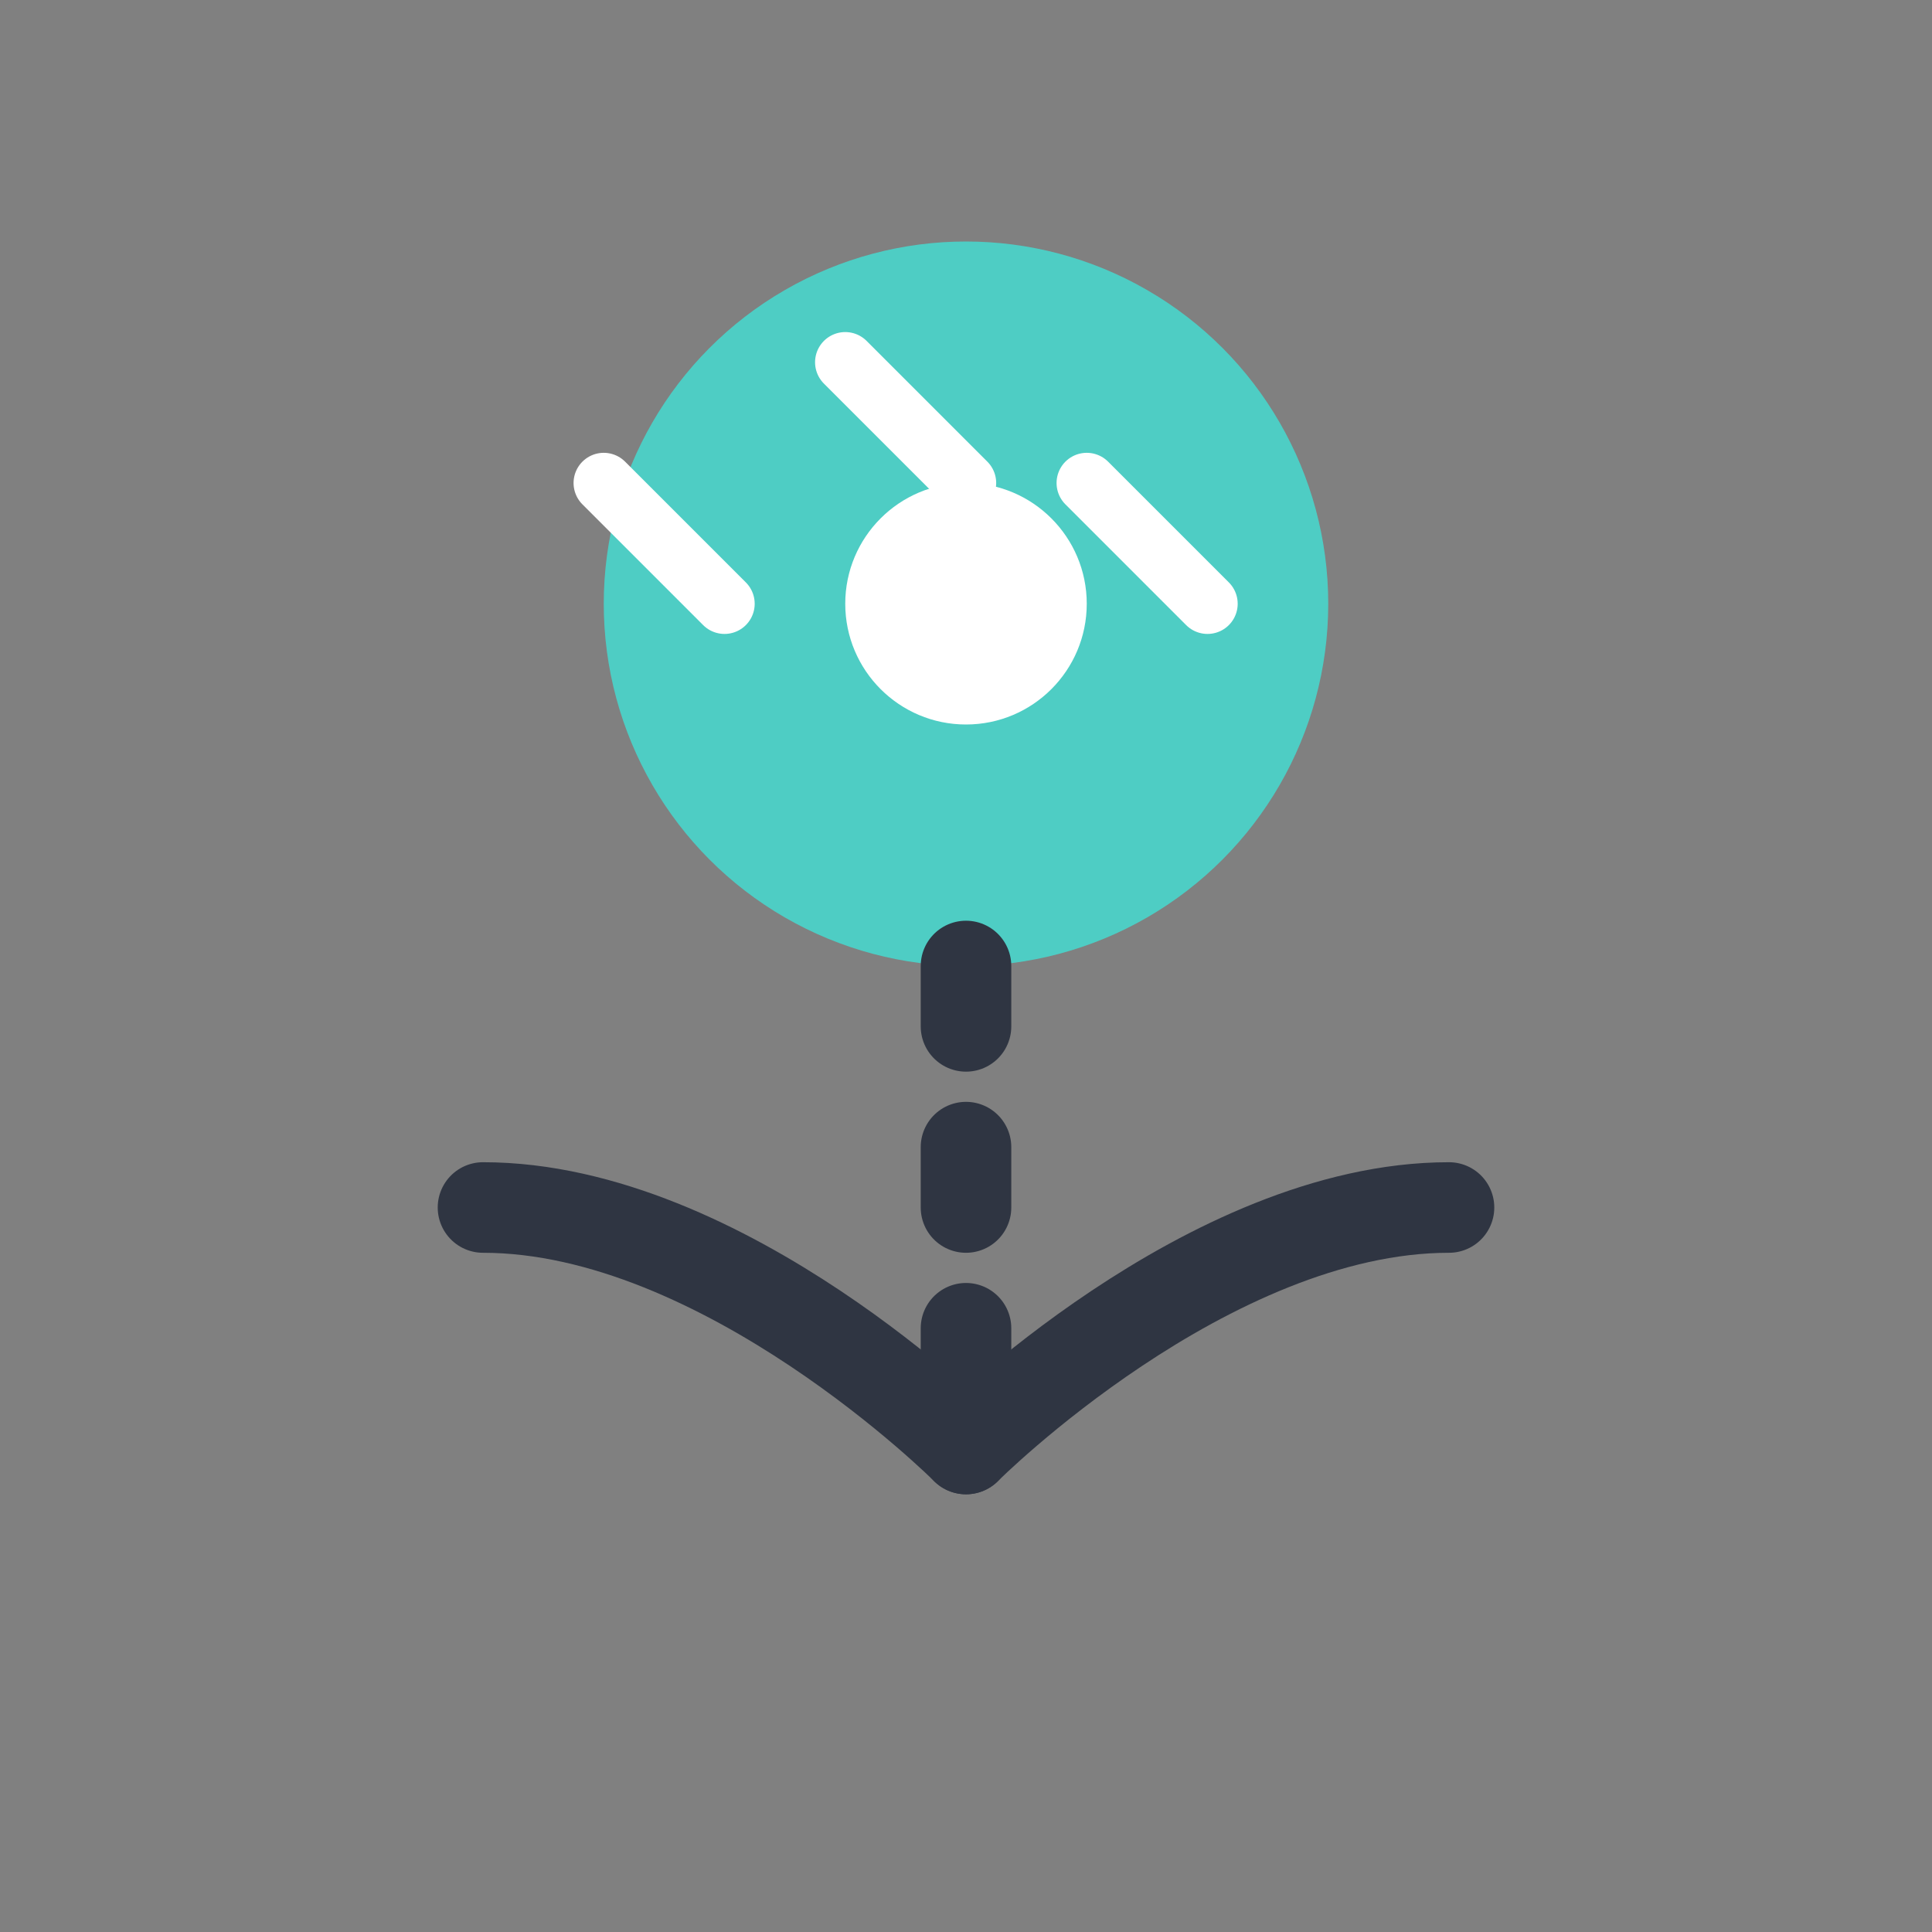
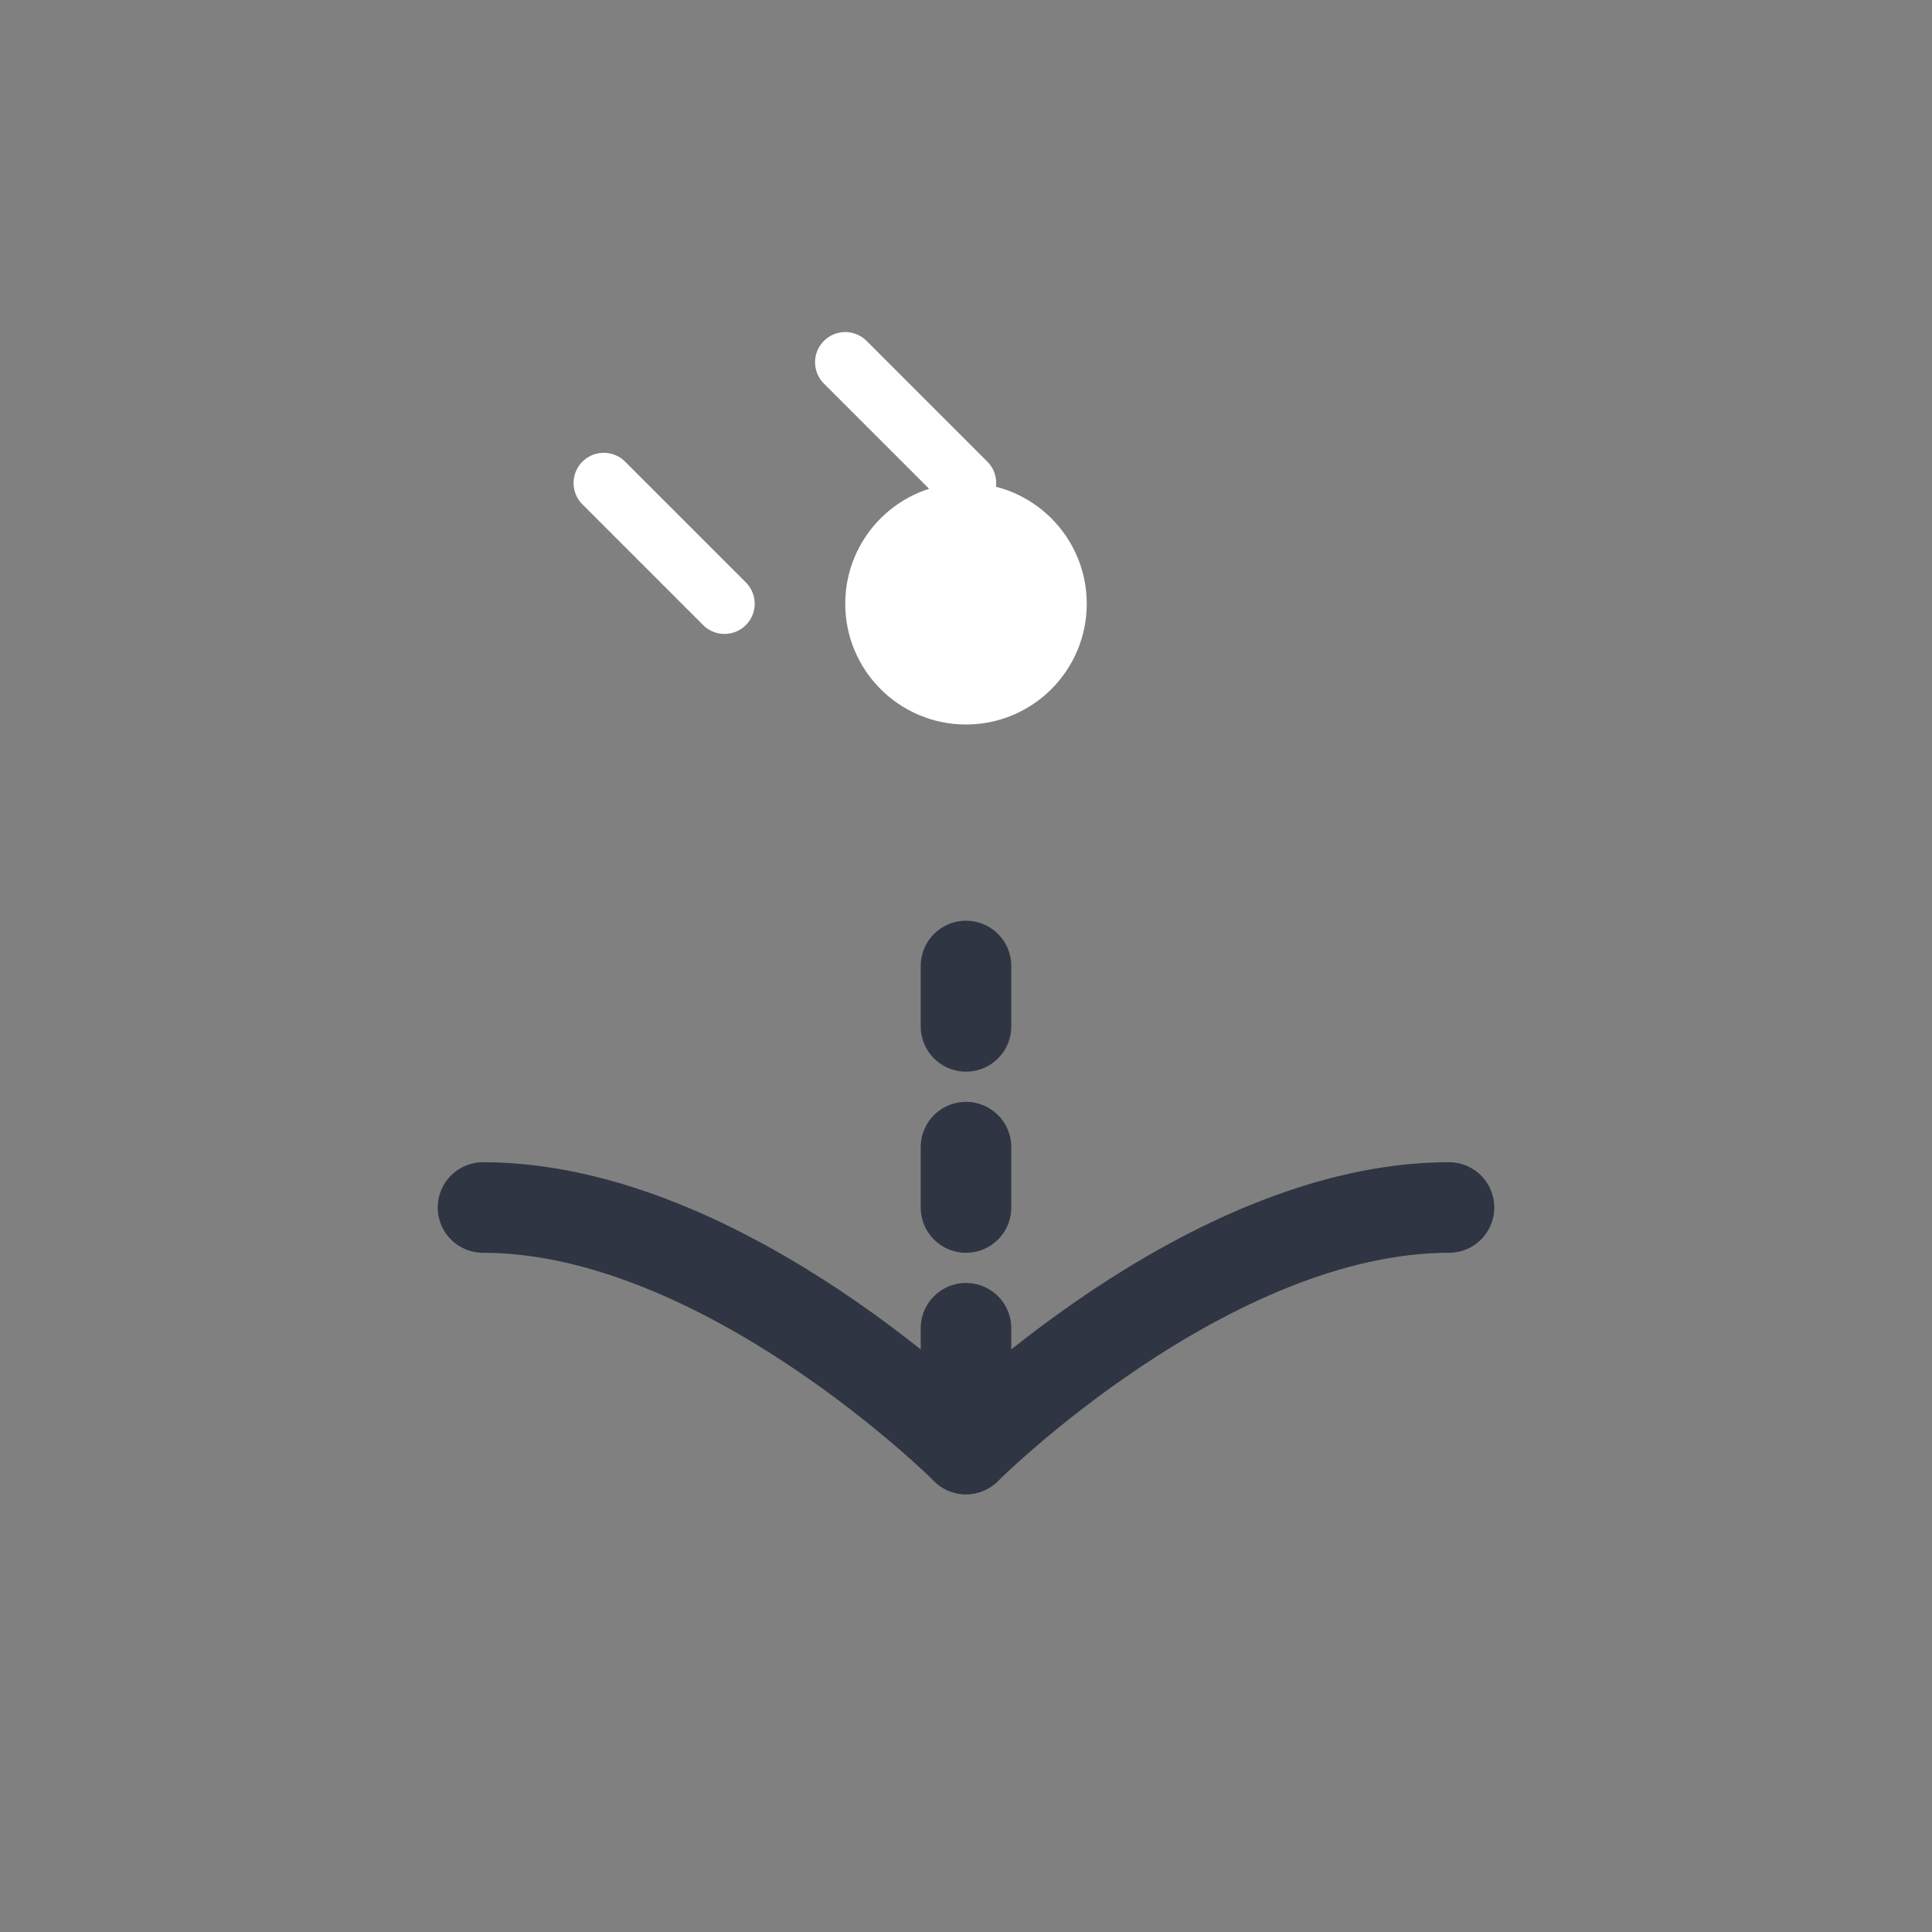
<svg xmlns="http://www.w3.org/2000/svg" width="64" height="64" viewBox="0 0 64 64" fill="none">
  <rect x="0" y="0" width="64" height="64" fill="#808080" stroke="none" />
-   <circle cx="32" cy="20" r="12" fill="#4ECDC4" />
  <path d="M32 32V48" stroke="#2F3542" stroke-width="3" stroke-linecap="round" stroke-dasharray="2 4" />
  <path d="M32 48C32 48 24 40 16 40" stroke="#2F3542" stroke-width="3" stroke-linecap="round" />
  <path d="M32 48C32 48 40 40 48 40" stroke="#2F3542" stroke-width="3" stroke-linecap="round" />
  <path d="M20 16L24 20" stroke="#FFFFFF" stroke-width="2" stroke-linecap="round" />
  <path d="M28 12L32 16" stroke="#FFFFFF" stroke-width="2" stroke-linecap="round" />
-   <path d="M36 16L40 20" stroke="#FFFFFF" stroke-width="2" stroke-linecap="round" />
  <path fill-rule="evenodd" clip-rule="evenodd" d="M32 24C34.209 24 36 22.209 36 20C36 17.791 34.209 16 32 16C29.791 16 28 17.791 28 20C28 22.209 29.791 24 32 24Z" fill="#FFFFFF" />
</svg>